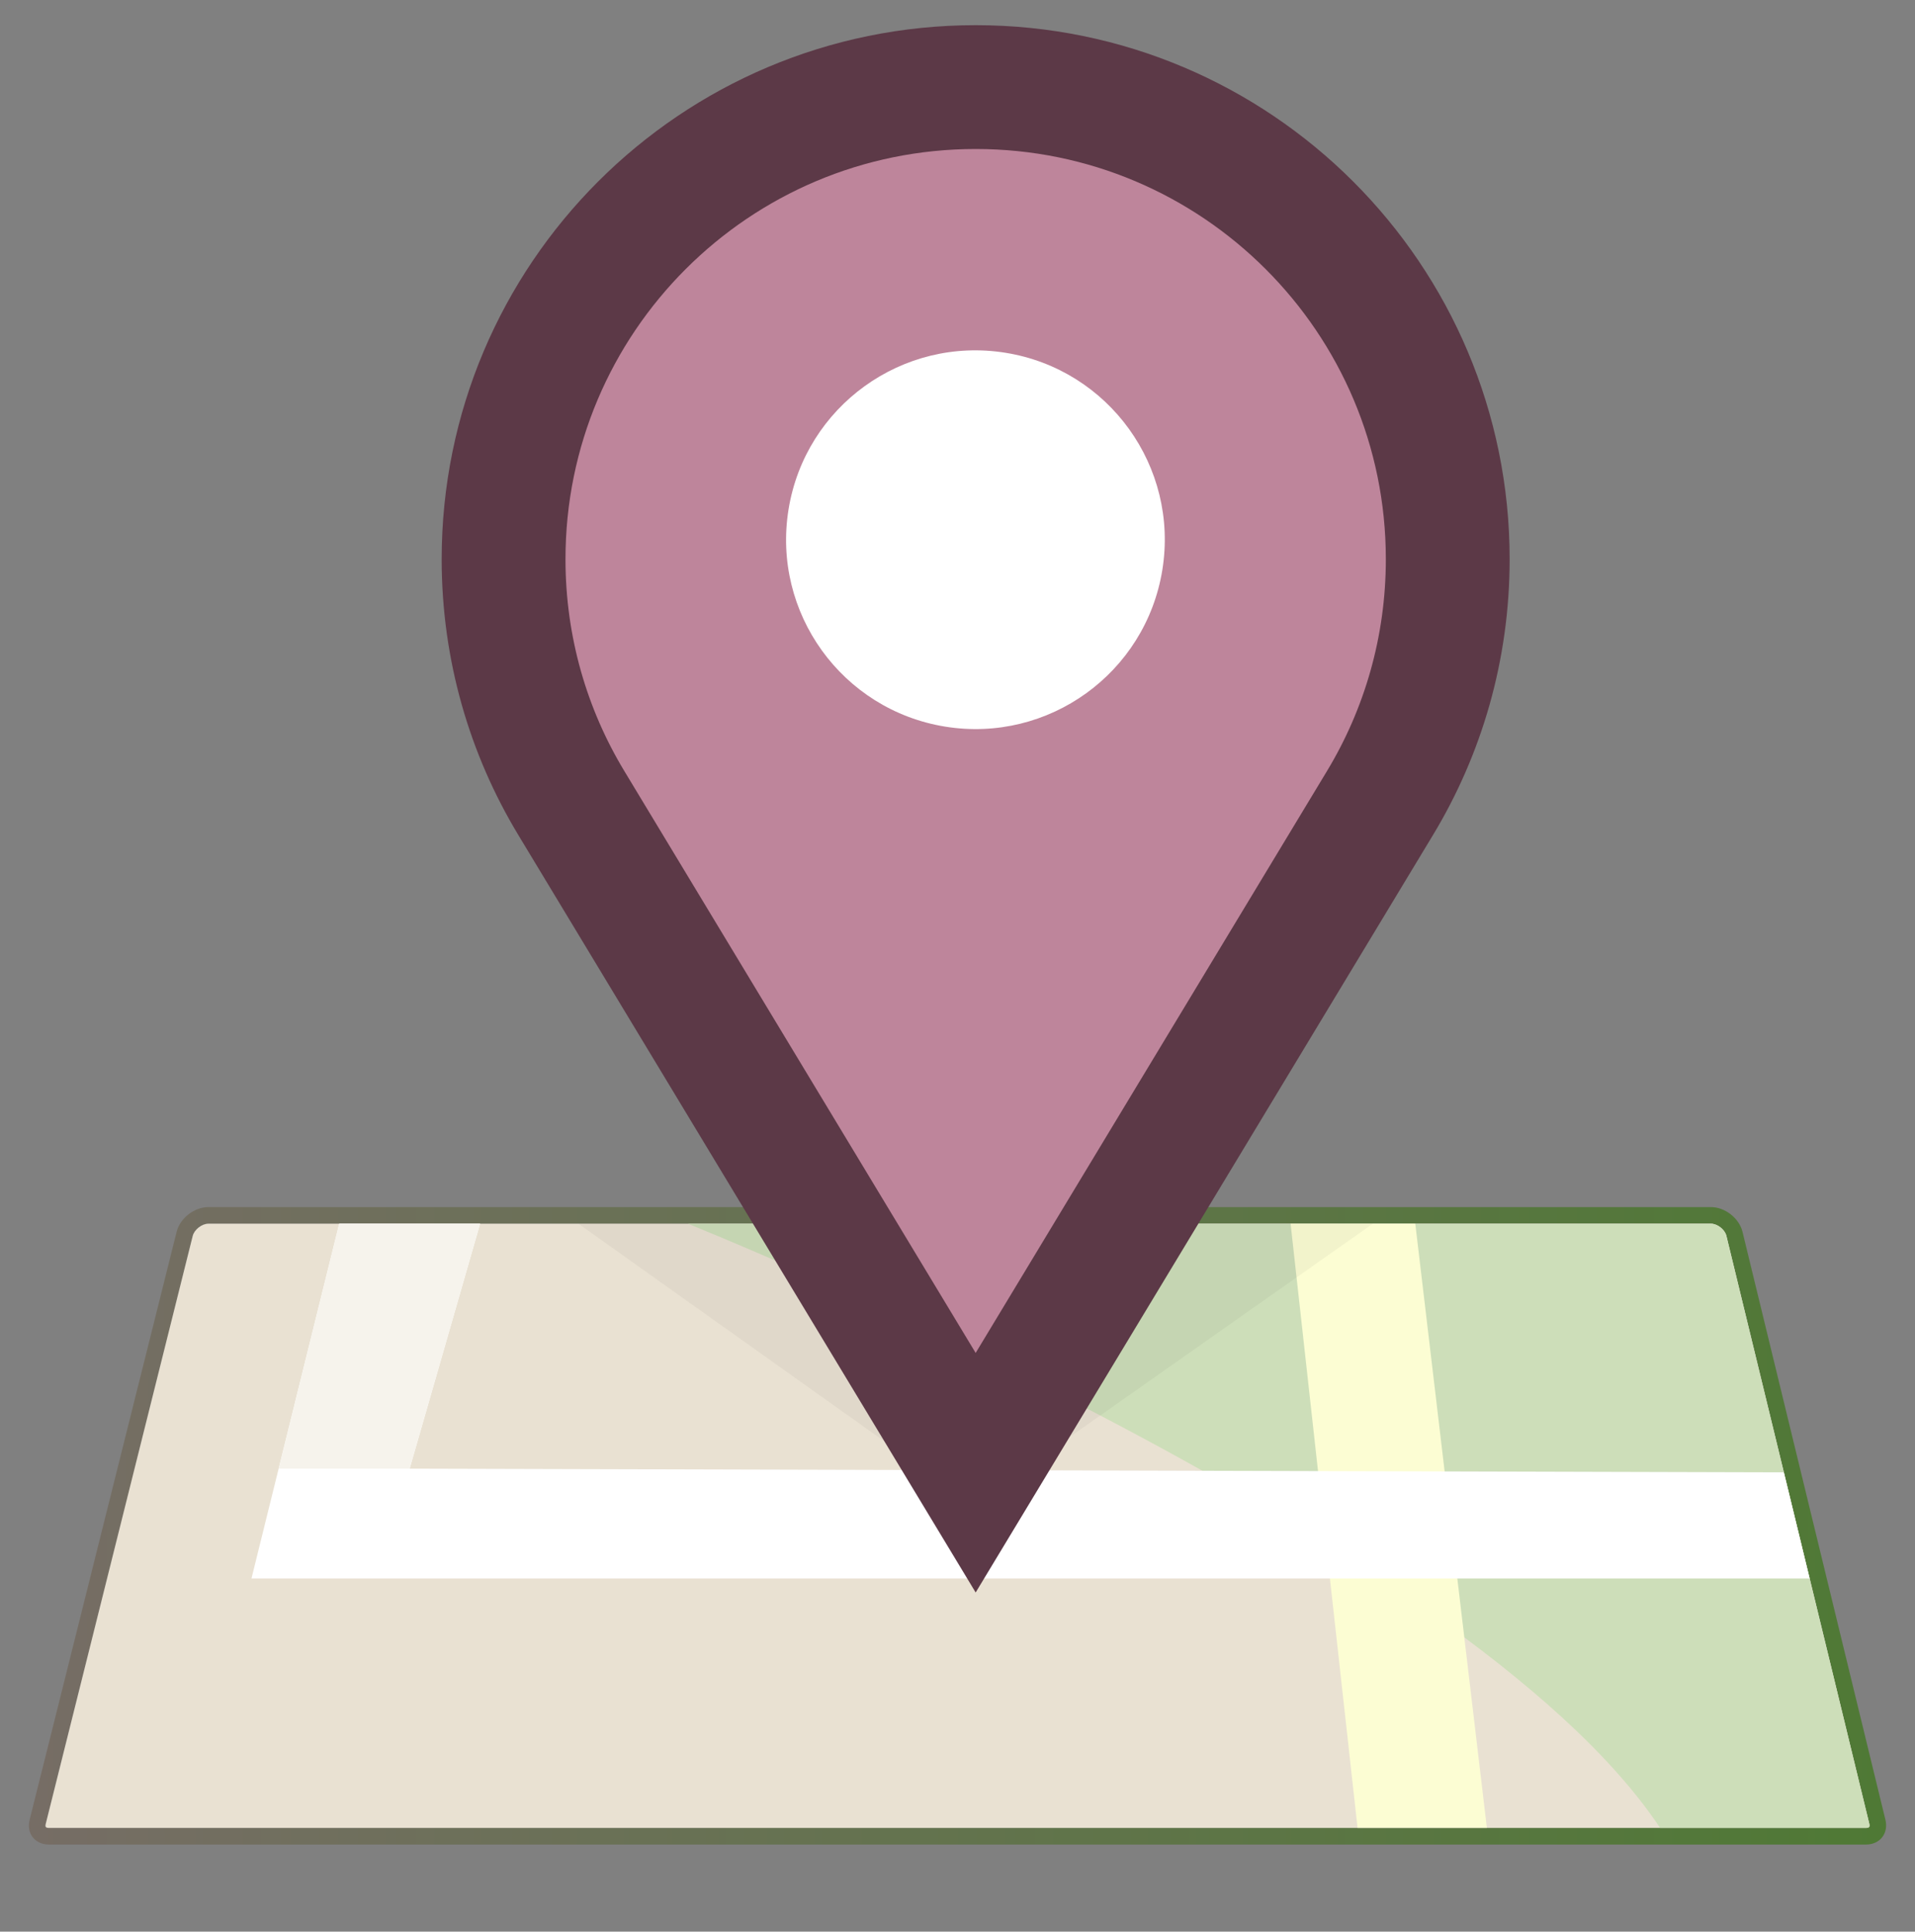
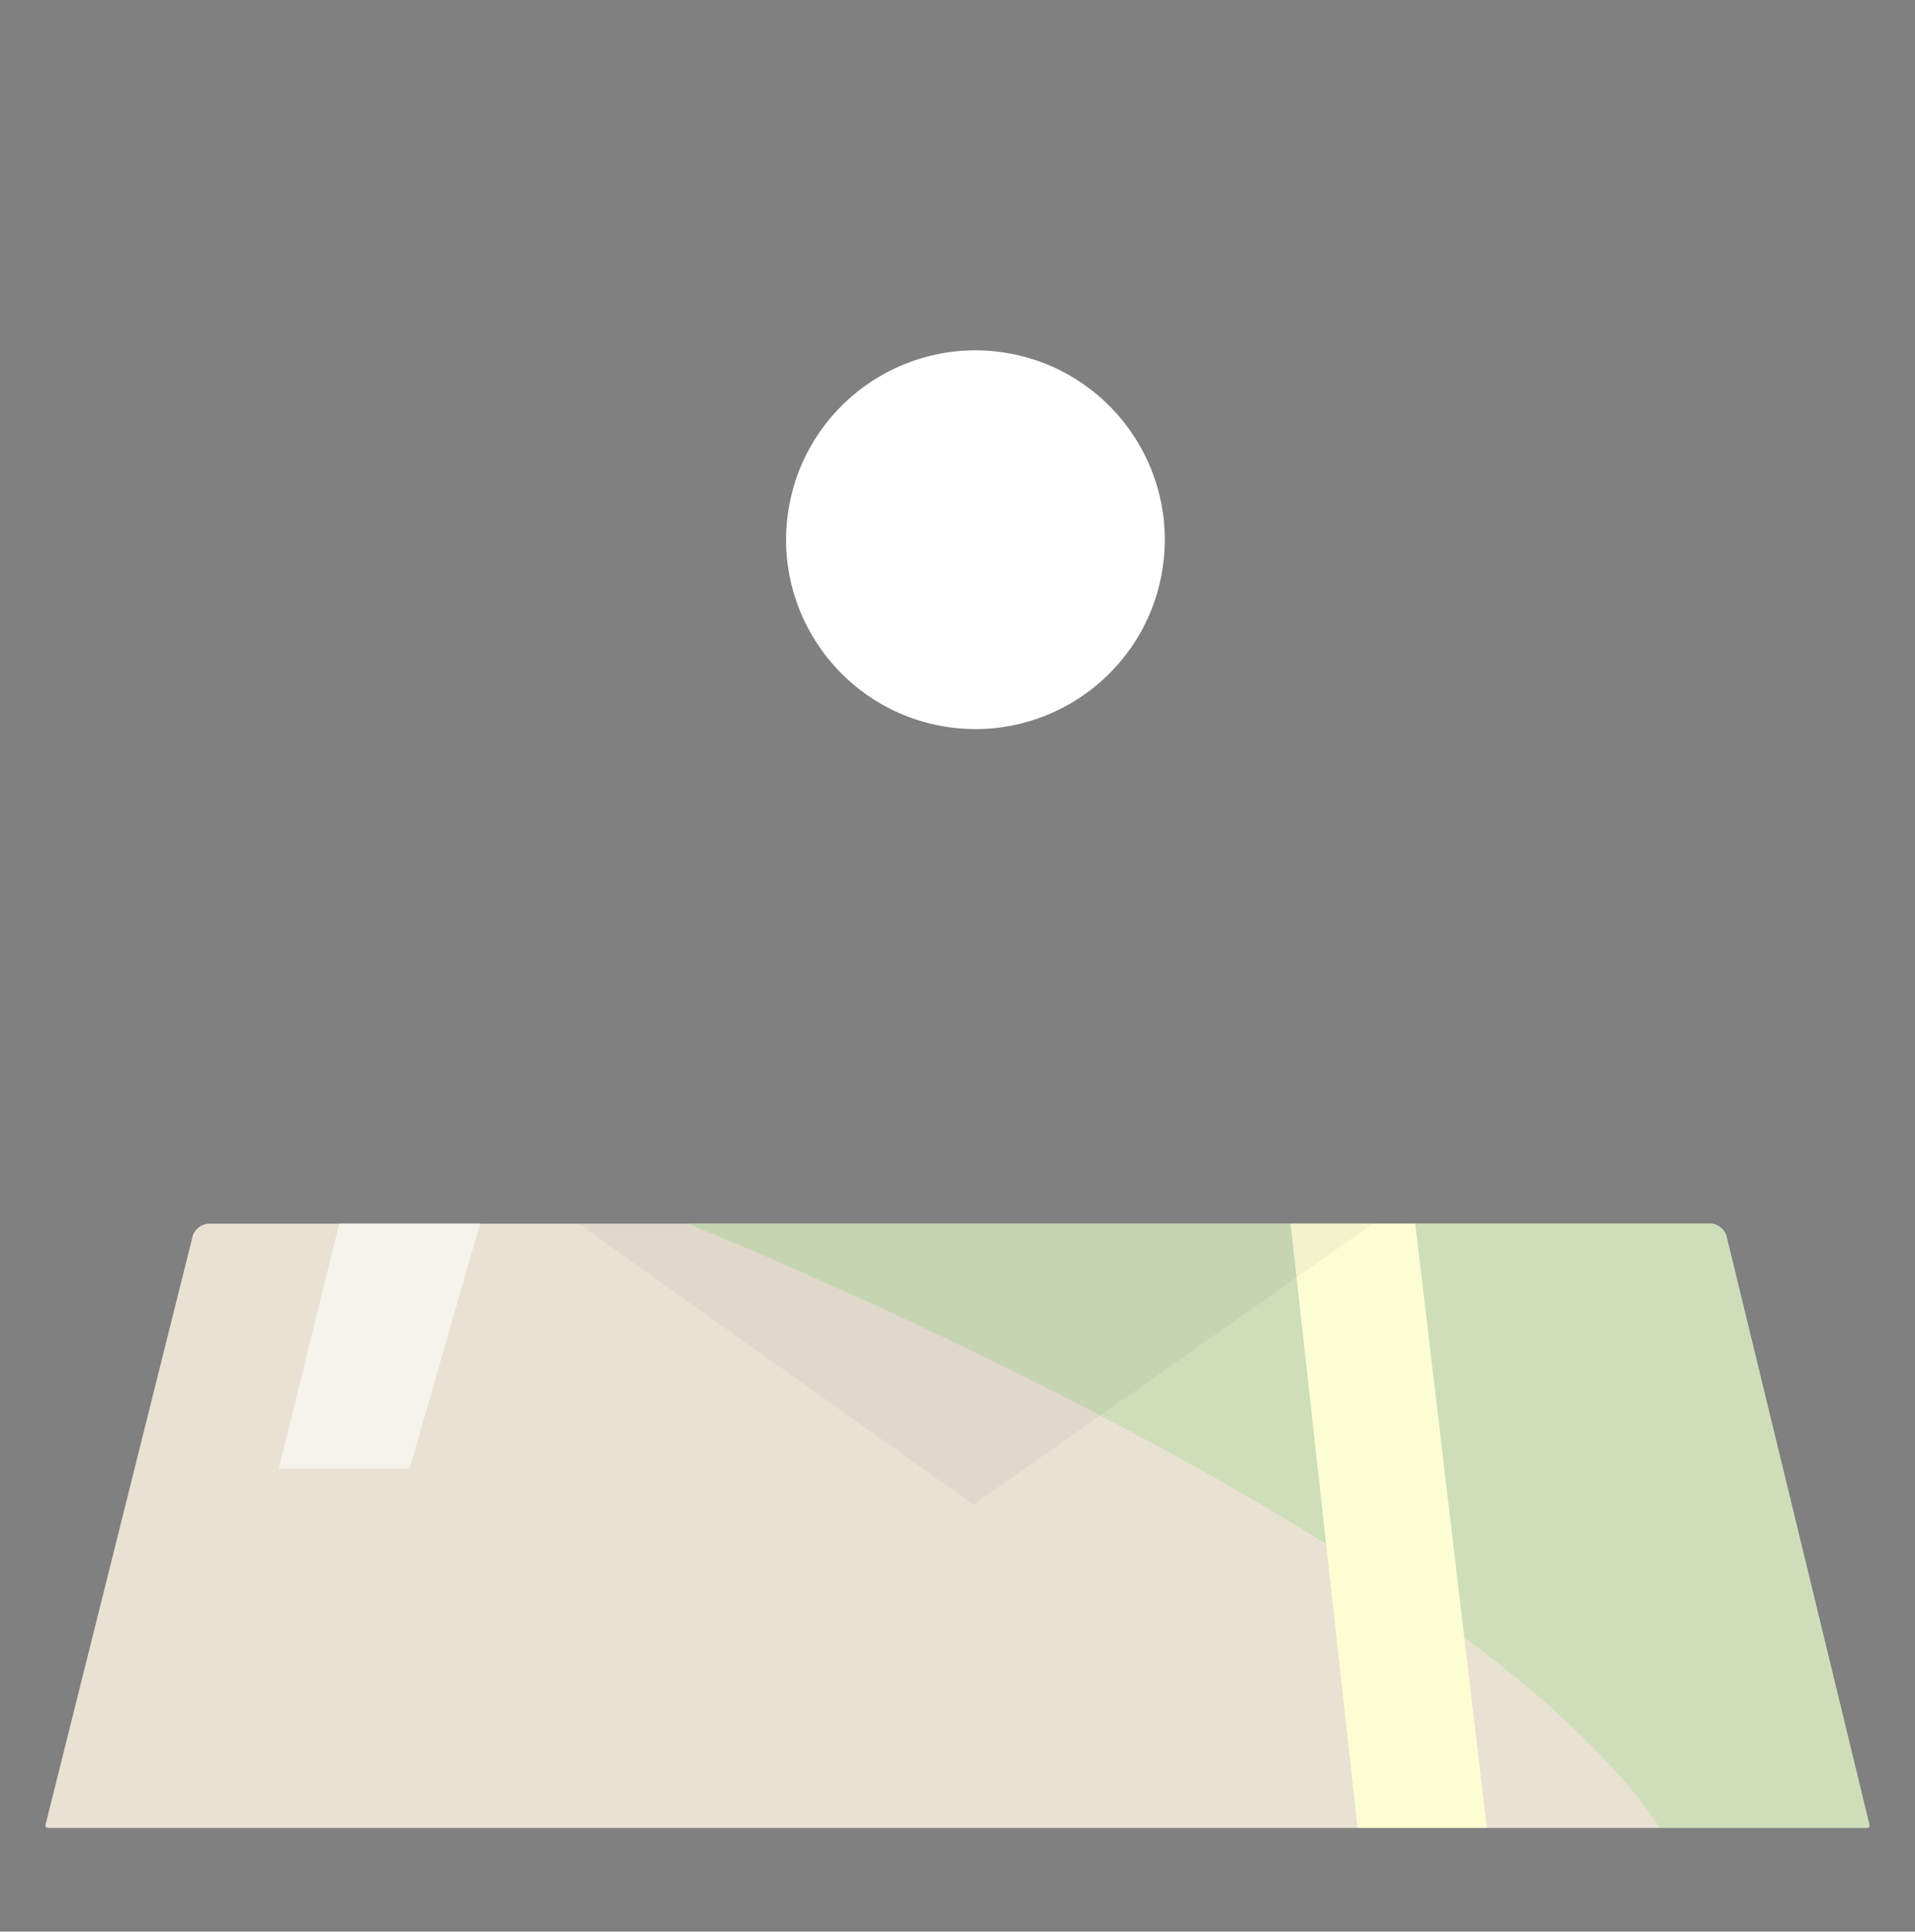
<svg xmlns="http://www.w3.org/2000/svg" version="1.1" id="Layer_1" x="0px" y="0px" viewBox="0 0 464 468" style="enable-background:new 0 0 464 468;" xml:space="preserve">
  <rect x="0" y="0" width="464" height="468" fill="#808080" stroke="none" />
  <g>
    <linearGradient id="SVGID_1_" gradientUnits="userSpaceOnUse" x1="7" y1="98.323" x2="457" y2="98.323" gradientTransform="matrix(1 0 0 -1 0 468)">
      <stop offset="0" style="stop-color:#766D65" />
      <stop offset="1" style="stop-color:#4F7935" />
    </linearGradient>
-     <path style="fill:url(#SVGID_1_);" d="M456.831,440.896l-34.623-142.437c-0.8-3.302-4.24-6.004-7.638-6.004H50.469   c-3.398,0-6.852,2.698-7.675,5.995L7.178,440.904c-0.823,3.297,1.282,5.995,4.68,5.995H452.11   C455.507,446.899,457.632,444.197,456.831,440.896z M452.878,442.645c-0.086,0.109-0.332,0.225-0.768,0.225H11.858   c-0.43,0-0.671-0.114-0.747-0.211c-0.077-0.098-0.129-0.361-0.024-0.779l35.615-142.453c0.378-1.514,2.209-2.944,3.767-2.944   h364.102c1.549,0,3.358,1.421,3.723,2.924l34.623,142.44C453.019,442.269,452.964,442.536,452.878,442.645z" />
    <g>
-       <path style="fill:#E9E1D2;" d="M452.878,442.645c-0.086,0.109-0.333,0.225-0.768,0.225H11.858c-0.43,0-0.671-0.114-0.747-0.211    c-0.077-0.098-0.129-0.361-0.024-0.779l35.615-142.453c0.378-1.514,2.209-2.944,3.767-2.944h364.102    c1.549,0,3.358,1.421,3.722,2.924l34.624,142.44C453.019,442.269,452.964,442.536,452.878,442.645z" />
+       <path style="fill:#E9E1D2;" d="M452.878,442.645c-0.086,0.109-0.333,0.225-0.768,0.225H11.858c-0.43,0-0.671-0.114-0.747-0.211    c-0.077-0.098-0.129-0.361-0.024-0.779l35.615-142.453c0.378-1.514,2.209-2.944,3.767-2.944h364.102    c1.549,0,3.358,1.421,3.722,2.924C453.019,442.269,452.964,442.536,452.878,442.645z" />
      <path style="fill:#CDDEB9;" d="M452.878,442.645c-0.086,0.109-0.333,0.225-0.768,0.225h-49.879    c-46.999-70.956-235.554-146.387-235.554-146.387h247.894c1.549,0,3.358,1.421,3.722,2.924l34.624,142.44    C453.019,442.269,452.964,442.536,452.878,442.645z" />
    </g>
    <polygon style="fill:#FCFDD3;" points="360.268,442.871 328.935,442.871 312.709,296.483 342.923,296.483  " />
    <g>
-       <polygon style="fill:#FFFFFF;" points="82.19,296.483 116.321,296.483 99.256,355.826 432.226,356.725 438.476,382.439     60.929,382.439   " />
      <polygon style="fill:#F6F3EC;" points="67.512,355.826 82.19,296.483 116.321,296.483 99.256,355.826   " />
    </g>
    <polygon style="opacity:0.04;enable-background:new    ;" points="235.867,364.561 140.163,296.483 332.635,296.483  " />
-     <path style="fill:#BE859B;stroke:#5C3947;stroke-width:30;" d="M334.357,194.579L334.357,194.579   c10.426-17.247,16.428-37.469,16.428-59.094C350.785,72.312,299.573,21.1,236.4,21.1S122.015,72.312,122.015,135.485   c0,21.625,6.002,41.846,16.428,59.094l0,0l0.007,0.011c0.057,0.095,0.114,0.191,0.172,0.285L236.4,356.808l97.778-161.933   c0.058-0.095,0.115-0.191,0.172-0.285L334.357,194.579z" />
    <ellipse transform="matrix(0.16 -0.987 0.987 0.16 69.456 343.165)" style="fill:#FFFFFF;" cx="236.399" cy="130.765" rx="45.88" ry="45.88" />
  </g>
</svg>